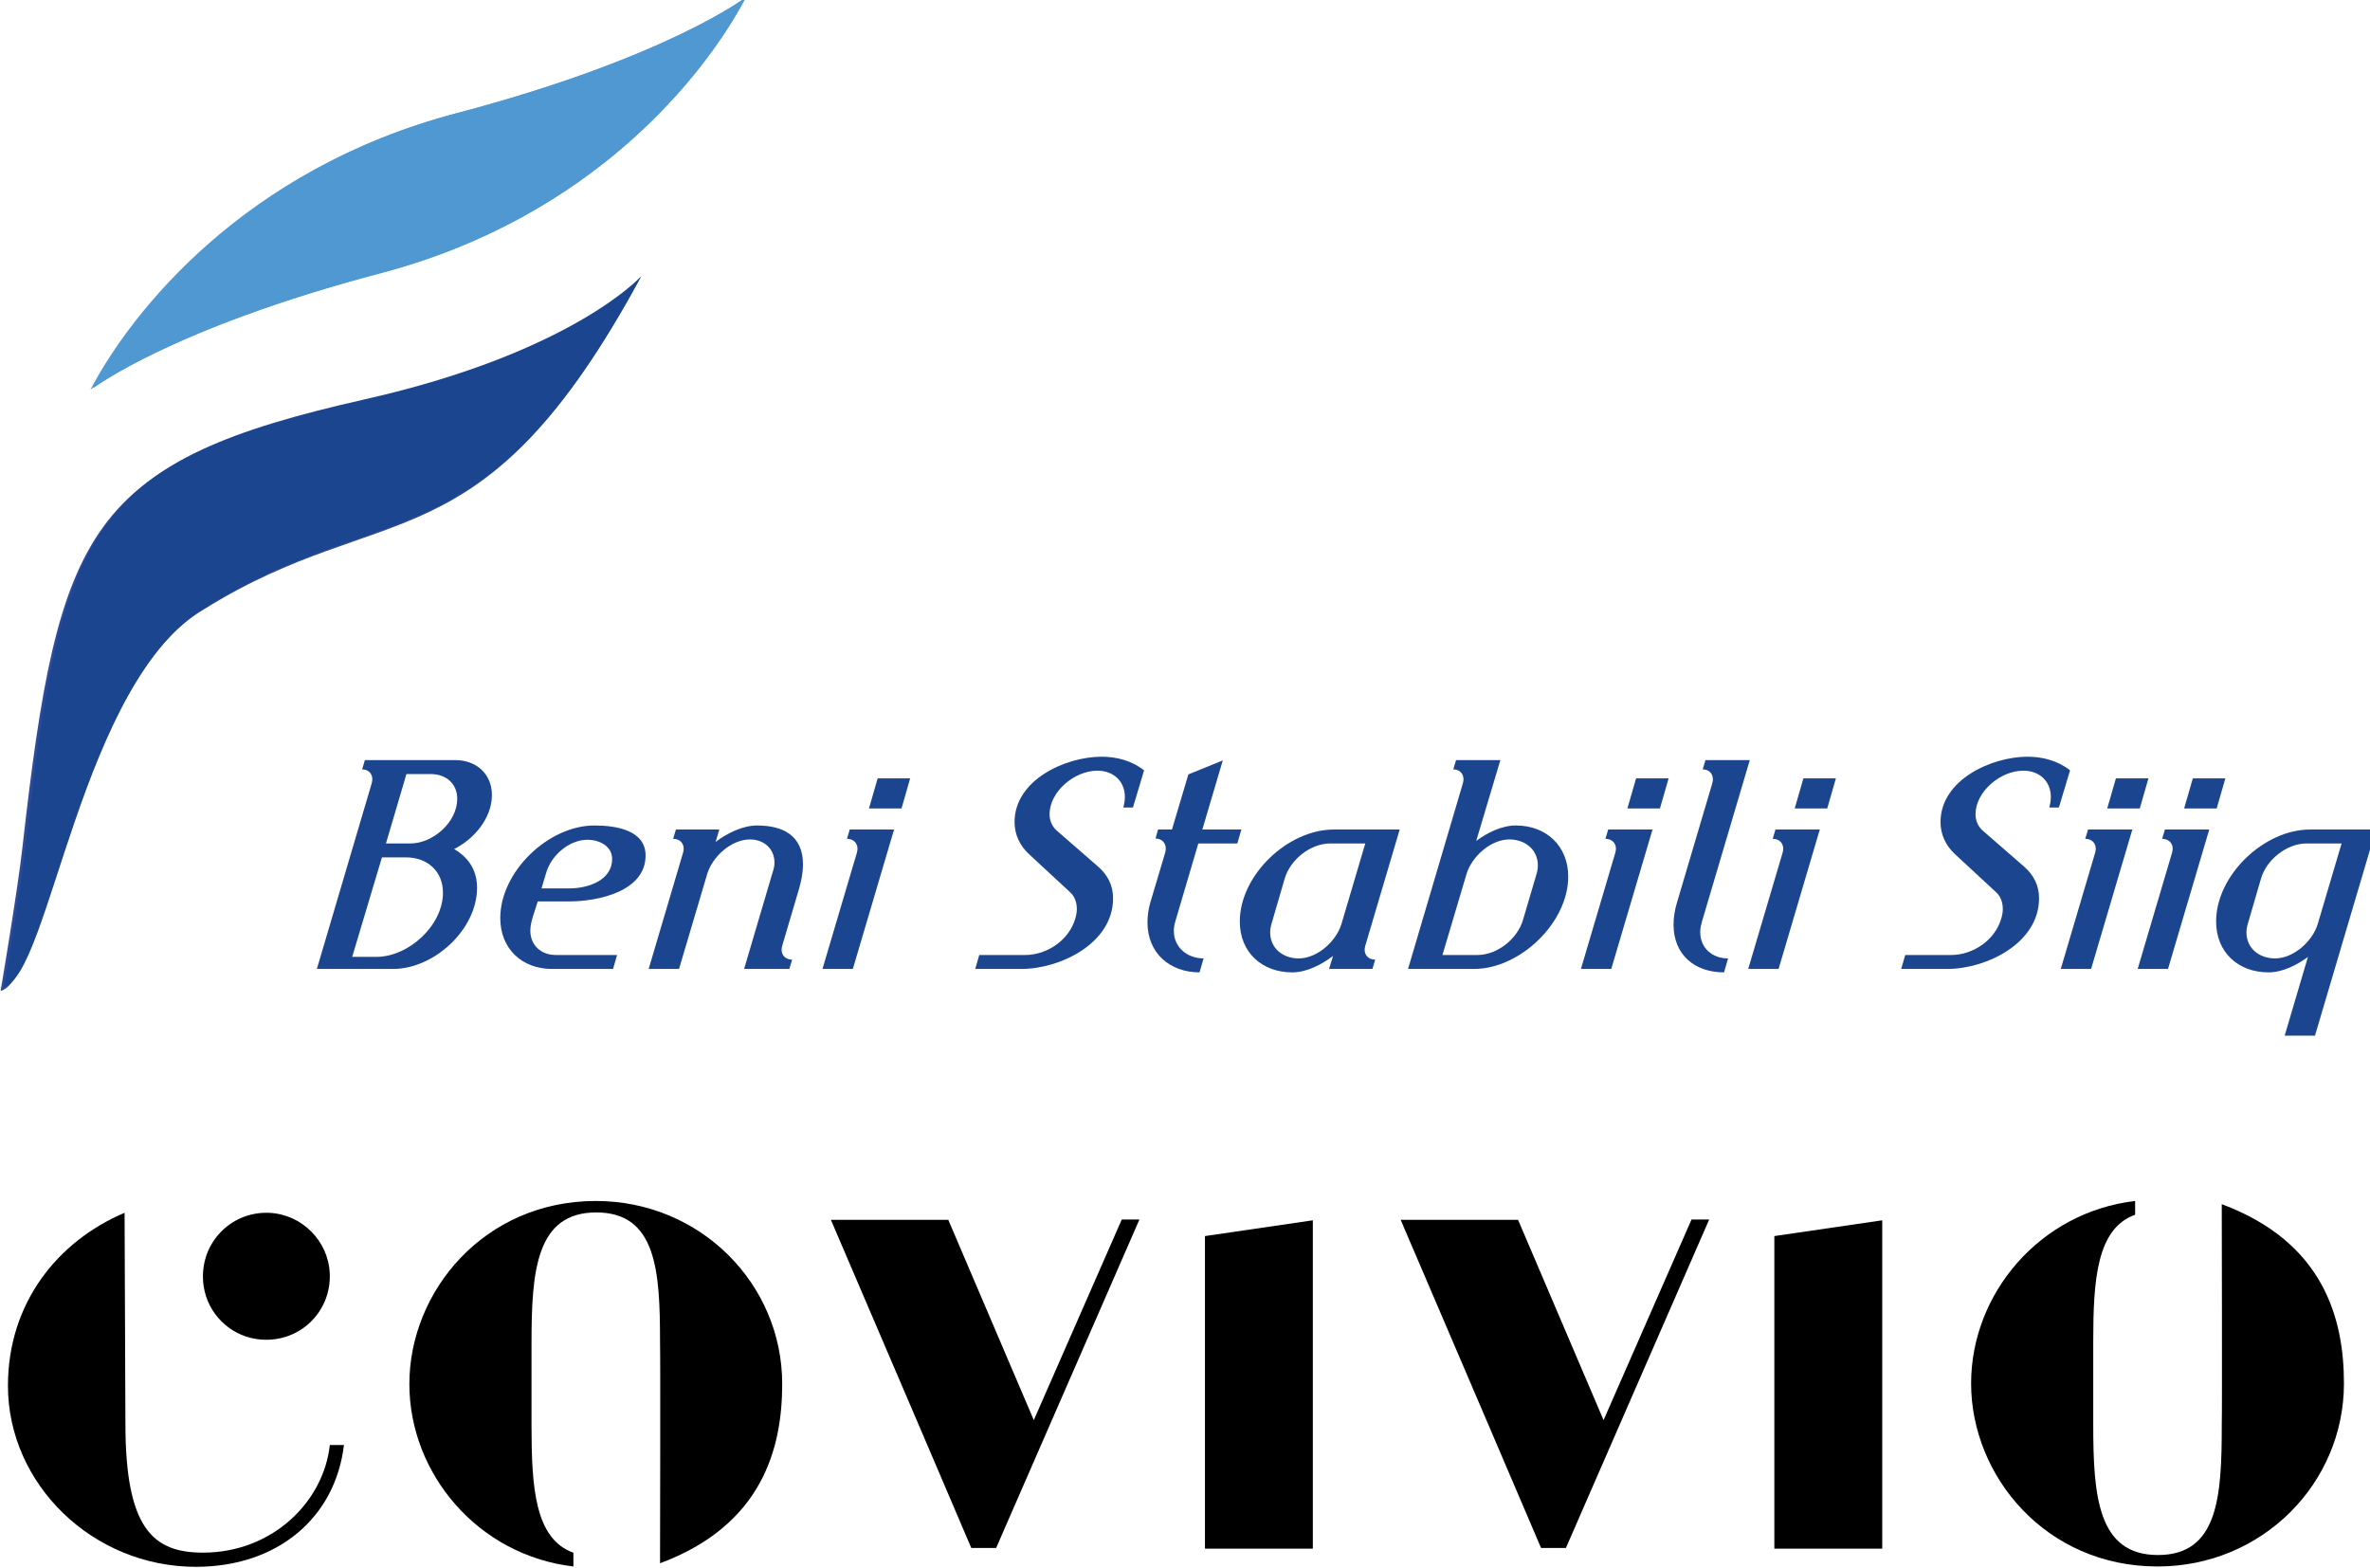
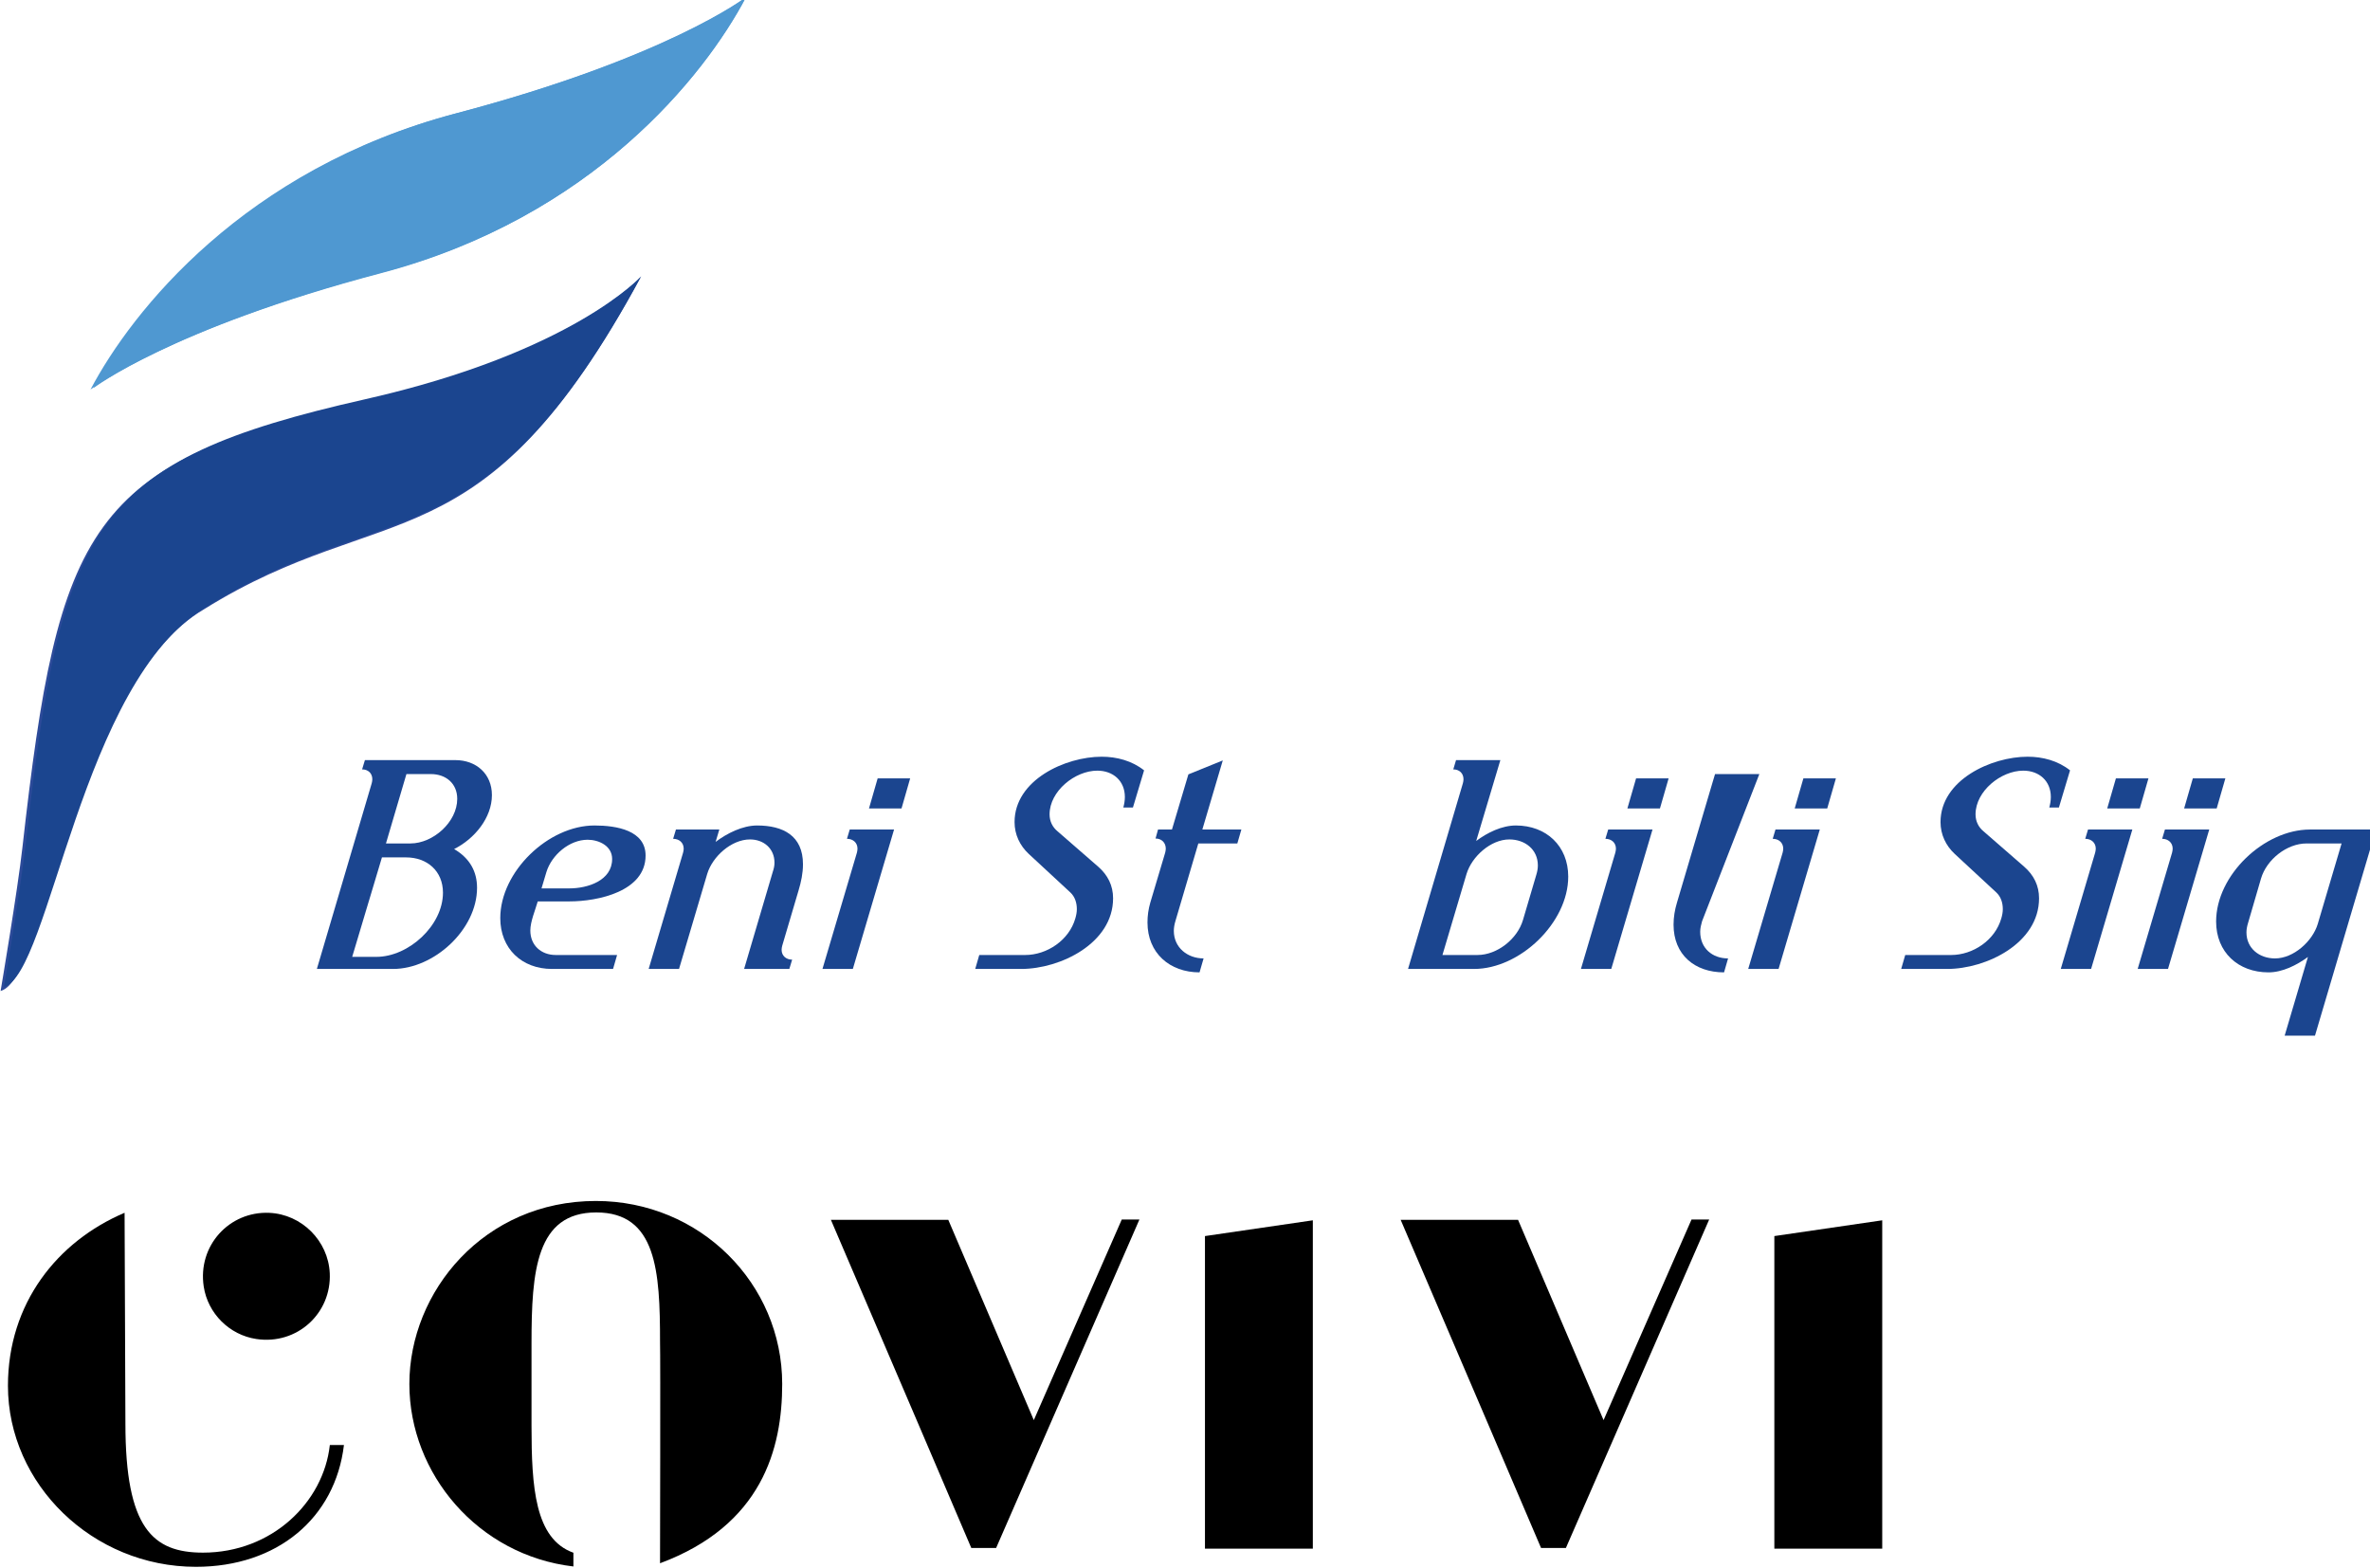
<svg xmlns="http://www.w3.org/2000/svg" xmlns:ns1="http://www.inkscape.org/namespaces/inkscape" xmlns:ns2="http://sodipodi.sourceforge.net/DTD/sodipodi-0.dtd" width="47.376mm" height="31.336mm" viewBox="0 0 47.376 31.336" version="1.1" id="svg8" ns1:version="0.92.2 (5c3e80d, 2017-08-06)" ns2:docname="Beni Stabili - Covivio.svg">
  <defs id="defs2">
    <clipPath id="clipPath28" clipPathUnits="userSpaceOnUse">
      <path ns1:connector-curvature="0" id="path26" d="M 0,663.307 H 496.063 V 0 H 0 Z" />
    </clipPath>
    <clipPath id="clipPath56" clipPathUnits="userSpaceOnUse">
      <path ns1:connector-curvature="0" id="path54" d="M 0,0 H 496.063 V 663.307 H 0 Z" />
    </clipPath>
    <clipPath id="clipPath166" clipPathUnits="userSpaceOnUse">
      <path ns1:connector-curvature="0" id="path164" d="M 0,0 H 496.063 V 663.307 H 0 Z" />
    </clipPath>
    <clipPath id="clipPath274" clipPathUnits="userSpaceOnUse">
      <path ns1:connector-curvature="0" id="path272" d="M 0,0 H 496.063 V 663.307 H 0 Z" />
    </clipPath>
    <clipPath id="clipPath306" clipPathUnits="userSpaceOnUse">
      <path ns1:connector-curvature="0" id="path304" d="M 0,0 H 496.063 V 663.307 H 0 Z" />
    </clipPath>
    <clipPath clipPathUnits="userSpaceOnUse" id="clipPath2999">
      <path d="M 0,198.43 H 425.2 V 0 H 0 Z" id="path3001" ns1:connector-curvature="0" />
    </clipPath>
  </defs>
  <ns2:namedview id="base" pagecolor="#ffffff" bordercolor="#666666" borderopacity="1.0" ns1:pageopacity="0.0" ns1:pageshadow="2" ns1:zoom="1.979899" ns1:cx="103.24668" ns1:cy="-1.8885189" ns1:document-units="mm" ns1:current-layer="layer1" showgrid="false" fit-margin-top="0" fit-margin-left="0" fit-margin-right="0" fit-margin-bottom="0" ns1:window-width="1280" ns1:window-height="961" ns1:window-x="-8" ns1:window-y="-8" ns1:window-maximized="1" />
  <g ns1:label="Layer 1" ns1:groupmode="layer" id="layer1" transform="translate(-82.193,-121.476)">
    <g id="g5000">
      <g transform="translate(-6.414,-121.34)" id="g631">
        <g id="g268" transform="matrix(0.353,0,0,-0.353,25.893,299.284)">
          <g id="g270" clip-path="url(#clipPath274)">
            <g id="g276" transform="translate(211.403,91.957)">
              <path d="m 0,0 c -6.331,0 -10.561,-5.12 -10.561,-10.364 0,-5.084 3.886,-9.7 9.289,-10.334 v 0.779 c -2.183,0.779 -2.372,3.714 -2.372,7.192 v 4.679 c 0,4.07 0.258,7.399 3.665,7.399 3.413,0 3.613,-3.314 3.613,-7.34 0.027,-0.76 0,-12.527 0,-12.527 5.779,2.152 6.918,6.49 6.918,10.152 C 10.552,-4.687 5.909,0 0,0" style="fill:#000000;fill-opacity:1;fill-rule:nonzero;stroke:none" id="path278" ns1:connector-curvature="0" />
            </g>
            <g id="g280" transform="translate(189.155,72.043)">
              <path d="M 0,0 C -2.84,0 -4.393,1.379 -4.393,7.312 L -4.44,19.246 c -3.815,-1.624 -6.605,-5.128 -6.605,-9.798 0,-5.561 4.788,-10.251 10.645,-10.251 4.607,0 7.889,2.76 8.382,6.896 H 7.183 C 6.823,2.844 3.9,0 0,0" style="fill:#000000;fill-opacity:1;fill-rule:nonzero;stroke:none" id="path282" ns1:connector-curvature="0" />
            </g>
            <g id="g284" transform="translate(192.174,84.141)">
              <path d="M 0,0 C 2.317,-0.348 4.264,1.461 4.16,3.724 4.075,5.561 2.57,7.065 0.733,7.144 -1.527,7.242 -3.331,5.285 -2.977,2.968 -2.744,1.445 -1.524,0.229 0,0" style="fill:#000000;fill-opacity:1;fill-rule:nonzero;stroke:none" id="path286" ns1:connector-curvature="0" />
            </g>
            <g id="g288" transform="translate(303.475,91.775)">
-               <path d="m 0,0 c 0,0 0.027,-11.766 0,-12.526 0,-4.026 -0.2,-7.341 -3.613,-7.341 -3.407,0 -3.665,3.329 -3.665,7.4 v 4.678 c 0,3.479 0.189,6.413 2.372,7.192 v 0.779 c -5.403,-0.634 -9.288,-5.25 -9.288,-10.334 0,-5.244 4.229,-10.364 10.56,-10.364 5.909,0 10.553,4.688 10.553,10.364 0,3.662 -1.14,8 -6.919,10.152" style="fill:#000000;fill-opacity:1;fill-rule:nonzero;stroke:none" id="path290" ns1:connector-curvature="0" />
-             </g>
+               </g>
          </g>
        </g>
        <g id="g292" transform="matrix(0.353,0,0,-0.353,124.076,273.774)">
          <path d="M 0,0 H 6.109 V 18.596 L 0,17.703 Z" style="fill:#000000;fill-opacity:1;fill-rule:nonzero;stroke:none" id="path294" ns1:connector-curvature="0" />
        </g>
        <g id="g296" transform="matrix(0.353,0,0,-0.353,112.694,273.774)">
          <path d="M 0,0 H 6.109 V 18.596 L 0,17.703 Z" style="fill:#000000;fill-opacity:1;fill-rule:nonzero;stroke:none" id="path298" ns1:connector-curvature="0" />
        </g>
        <g id="g300" transform="matrix(0.353,0,0,-0.353,25.893,299.284)">
          <g id="g302" clip-path="url(#clipPath306)">
            <g id="g308" transform="translate(231.36,90.89)">
              <path d="M 0,0 4.843,-11.343 9.824,0.018 h 1 L 2.71,-18.581 H 1.302 c 0,0 -5.282,12.373 -7.95,18.581 z" style="fill:#000000;fill-opacity:1;fill-rule:nonzero;stroke:none" id="path310" ns1:connector-curvature="0" />
            </g>
            <g id="g312" transform="translate(263.625,90.89)">
              <path d="M 0,0 4.843,-11.343 9.824,0.018 h 1 L 2.71,-18.581 H 1.302 c 0,0 -5.282,12.373 -7.95,18.581 z" style="fill:#000000;fill-opacity:1;fill-rule:nonzero;stroke:none" id="path314" ns1:connector-curvature="0" />
            </g>
          </g>
        </g>
      </g>
      <g clip-path="url(#clipPath2999)" id="g2997" transform="matrix(0.137,0,0,-0.137,76.862,145.831)">
        <g transform="translate(42.186,54.137)" id="g3003">
          <path ns1:connector-curvature="0" id="path3005" style="fill:#2c4a99;fill-opacity:1;fill-rule:nonzero;stroke:none" d="m 0,0 c -0.725,-6.456 -3.186,-20.956 -3.186,-20.956 6.797,1.834 11.231,44.927 29.694,55.701 26.463,16.518 40.467,5.479 63.698,48.448 0,0 -10.028,-11.158 -40.456,-18.024 C 9.591,56.104 5.28,46.877 0,0" />
        </g>
        <g transform="translate(52.13,120.943)" id="g3007">
          <path ns1:connector-curvature="0" id="path3009" style="fill:#4f98d1;fill-opacity:1;fill-rule:nonzero;stroke:none" d="m 0,0 c 0,0 11.541,8.84 42.333,16.958 30.797,8.11 47.232,28.817 53.263,40.257 v 0.016 c 0,0 -11.545,-8.841 -42.335,-16.955 C 22.469,32.163 6.027,11.457 0,0.017 Z" />
        </g>
        <g transform="translate(42.662,54.637)" id="g3011">
          <path ns1:connector-curvature="0" id="path3013" style="fill:#1b458f;fill-opacity:1;fill-rule:nonzero;stroke:none" d="m 0,0 c -0.723,-6.428 -3.175,-20.858 -3.175,-20.858 6.77,1.822 11.183,44.728 29.566,55.448 26.344,16.45 40.286,5.457 63.415,48.238 0,0 -9.988,-11.104 -40.275,-17.947 C 9.541,55.862 5.252,46.673 0,0" />
        </g>
        <g transform="translate(52.558,121.152)" id="g3015">
          <path ns1:connector-curvature="0" id="path3017" style="fill:#4f98d1;fill-opacity:1;fill-rule:nonzero;stroke:none" d="m 0,0 c 0,0 11.494,8.805 42.148,16.881 30.662,8.075 47.023,28.69 53.031,40.077 v 0.021 c 0,0 -11.494,-8.803 -42.156,-16.876 C 22.373,32.021 6.003,11.405 0,0.015 Z" />
        </g>
        <g transform="translate(105.175,53.888)" id="g3019">
          <path ns1:connector-curvature="0" id="path3021" style="fill:#1b458f;fill-opacity:1;fill-rule:nonzero;stroke:none" d="m 0,0 c 2.306,-1.354 3.344,-3.298 3.344,-5.652 0,-6.099 -6.283,-11.842 -12.252,-11.842 h -11.12 l 8.001,27.083 c 0.046,0.179 0.091,0.403 0.091,0.586 0,0.905 -0.632,1.449 -1.492,1.449 l 0.41,1.353 H 0.18 c 3.03,0 5.333,-1.988 5.333,-5.107 C 5.513,4.568 2.984,1.495 0,0 m -7.006,-1.217 h -3.527 l -4.341,-14.513 h 3.527 c 4.701,0 9.718,4.566 9.718,9.362 0,3.158 -2.305,5.151 -5.377,5.151 M -3.393,10.94 H -6.961 L -9.947,0.817 h 3.571 c 3.3,0 6.829,3.121 6.829,6.509 0,2.263 -1.675,3.614 -3.846,3.614" />
        </g>
        <g transform="translate(121.988,46.249)" id="g3023">
          <path ns1:connector-curvature="0" id="path3025" style="fill:#1b458f;fill-opacity:1;fill-rule:nonzero;stroke:none" d="m 0,0 h -4.61 c -0.362,-1.264 -1.084,-2.937 -1.084,-4.249 0,-2.169 1.582,-3.571 3.709,-3.571 h 8.951 l -0.59,-2.035 h -8.905 c -4.429,0 -7.55,2.986 -7.55,7.417 0,6.779 7.009,13.516 13.743,13.516 3.256,0 7.459,-0.724 7.459,-4.386 C 11.123,1.449 4.161,0 0,0 M 2.671,8.997 C 0,8.997 -2.571,6.783 -3.344,4.295 L -4.063,1.899 H 0 c 2.671,0 6.242,1.132 6.242,4.294 0,1.944 -1.989,2.804 -3.571,2.804" />
        </g>
        <g transform="translate(155.44,47.878)" id="g3027">
          <path ns1:connector-curvature="0" id="path3029" style="fill:#1b458f;fill-opacity:1;fill-rule:nonzero;stroke:none" d="m 0,0 -2.393,-8.096 c -0.045,-0.179 -0.089,-0.402 -0.089,-0.586 0,-0.902 0.675,-1.445 1.538,-1.445 l -0.41,-1.357 H -7.953 L -3.75,2.754 c 0.137,0.41 0.229,0.817 0.229,1.27 0,2.077 -1.584,3.389 -3.573,3.389 -2.71,0 -5.47,-2.486 -6.238,-5.017 l -4.116,-13.88 h -4.431 l 5.018,16.955 c 0.048,0.181 0.093,0.405 0.093,0.588 0,0.902 -0.68,1.446 -1.541,1.446 l 0.409,1.354 h 6.33 l -0.541,-1.807 c 1.672,1.263 3.933,2.397 6.056,2.397 3.799,0 6.691,-1.492 6.691,-5.653 C 0.636,2.486 0.365,1.217 0,0" />
        </g>
        <g transform="translate(163.352,36.394)" id="g3031">
          <path ns1:connector-curvature="0" id="path3033" style="fill:#1b458f;fill-opacity:1;fill-rule:nonzero;stroke:none" d="M 0,0 H -4.432 L 0.59,16.955 c 0.043,0.182 0.088,0.405 0.088,0.588 0,0.902 -0.678,1.446 -1.535,1.446 l 0.404,1.355 H 6.015 Z M 7.102,23.417 H 2.355 l 1.264,4.386 h 4.744 z" />
        </g>
        <g transform="translate(204.22,59.947)" id="g3035">
          <path ns1:connector-curvature="0" id="path3037" style="fill:#1b458f;fill-opacity:1;fill-rule:nonzero;stroke:none" d="m 0,0 h -1.402 c 0.138,0.498 0.226,1.042 0.226,1.537 0,2.354 -1.719,3.843 -4.023,3.843 -3.252,0 -6.963,-2.987 -6.963,-6.373 0,-0.995 0.408,-1.856 1.176,-2.487 l 5.923,-5.155 c 1.399,-1.221 2.168,-2.754 2.168,-4.61 0,-6.555 -7.683,-10.309 -13.424,-10.309 h -6.691 l 0.588,2.035 h 6.69 c 3.209,0 6.42,2.171 7.326,5.332 0.133,0.454 0.223,0.907 0.223,1.359 0,0.905 -0.268,1.807 -0.95,2.439 l -6.056,5.611 c -1.313,1.216 -2.082,2.845 -2.082,4.656 0,6.146 7.416,9.537 12.707,9.537 2.212,0 4.427,-0.59 6.192,-1.99 z" />
        </g>
        <g transform="translate(339.329,59.947)" id="g3039">
          <path ns1:connector-curvature="0" id="path3041" style="fill:#1b458f;fill-opacity:1;fill-rule:nonzero;stroke:none" d="m 0,0 h -1.402 c 0.138,0.498 0.226,1.042 0.226,1.537 0,2.354 -1.719,3.843 -4.023,3.843 -3.252,0 -6.963,-2.987 -6.963,-6.373 0,-0.995 0.408,-1.856 1.176,-2.487 l 5.923,-5.155 c 1.399,-1.221 2.168,-2.754 2.168,-4.61 0,-6.555 -7.683,-10.309 -13.424,-10.309 h -6.691 l 0.588,2.035 h 6.69 c 3.209,0 6.42,2.171 7.326,5.332 0.133,0.454 0.223,0.907 0.223,1.359 0,0.905 -0.268,1.807 -0.95,2.439 l -6.056,5.611 c -1.313,1.216 -2.082,2.845 -2.082,4.656 0,6.146 7.416,9.537 12.707,9.537 2.212,0 4.427,-0.59 6.192,-1.99 z" />
        </g>
        <g transform="translate(219.454,54.705)" id="g3043">
          <path ns1:connector-curvature="0" id="path3045" style="fill:#1b458f;fill-opacity:1;fill-rule:nonzero;stroke:none" d="m 0,0 h -5.693 l -3.348,-11.35 c -0.137,-0.45 -0.226,-0.948 -0.226,-1.4 0,-2.444 1.991,-4.024 4.342,-4.024 l -0.589,-2.036 c -4.341,0 -7.597,2.803 -7.597,7.281 0,0.997 0.136,1.943 0.41,2.894 l 2.17,7.279 c 0.041,0.181 0.09,0.405 0.09,0.587 0,0.903 -0.631,1.489 -1.495,1.489 l 0.365,1.312 h 2.031 l 2.397,8.049 5.018,2.035 -2.982,-10.084 h 5.693 z" />
        </g>
        <g transform="translate(238.124,39.782)" id="g3047">
-           <path ns1:connector-curvature="0" id="path3049" style="fill:#1b458f;fill-opacity:1;fill-rule:nonzero;stroke:none" d="m 0,0 c -0.043,-0.18 -0.094,-0.402 -0.094,-0.586 0,-0.902 0.68,-1.445 1.541,-1.445 L 1.039,-3.389 h -6.33 l 0.59,1.901 c -1.674,-1.266 -3.846,-2.399 -5.965,-2.399 -4.431,0 -7.643,2.94 -7.643,7.417 0,6.779 7.008,13.425 13.698,13.425 h 9.629 z m -5.109,14.923 c -2.893,0 -5.83,-2.354 -6.645,-5.11 l -1.898,-6.51 c -0.137,-0.453 -0.229,-0.906 -0.229,-1.356 0,-2.349 1.901,-3.799 4.162,-3.799 2.713,0 5.471,2.487 6.239,5.021 L 0,14.923 Z" />
-         </g>
+           </g>
        <g transform="translate(253.991,36.394)" id="g3051">
          <path ns1:connector-curvature="0" id="path3053" style="fill:#1b458f;fill-opacity:1;fill-rule:nonzero;stroke:none" d="m 0,0 h -9.629 l 8,27.083 c 0.047,0.179 0.092,0.403 0.092,0.586 0,0.905 -0.633,1.449 -1.49,1.449 l 0.402,1.353 H 3.842 L 0.316,18.673 c 1.623,1.222 3.754,2.261 5.789,2.261 4.432,0 7.639,-2.987 7.639,-7.461 C 13.744,6.74 6.691,0 0,0 m 5.152,18.897 c -2.711,0 -5.465,-2.486 -6.24,-5.017 L -4.609,2.035 h 5.107 c 2.895,0 5.832,2.348 6.643,5.11 l 1.947,6.598 c 0.139,0.453 0.225,0.905 0.225,1.359 0,2.349 -1.897,3.795 -4.161,3.795" />
        </g>
        <g transform="translate(274.015,36.394)" id="g3055">
          <path ns1:connector-curvature="0" id="path3057" style="fill:#1b458f;fill-opacity:1;fill-rule:nonzero;stroke:none" d="M 0,0 H -4.426 L 0.59,16.955 c 0.045,0.182 0.092,0.405 0.092,0.588 0,0.902 -0.682,1.446 -1.537,1.446 l 0.408,1.355 h 6.465 z m 7.102,23.417 h -4.75 l 1.267,4.386 h 4.748 z" />
        </g>
        <g transform="translate(344.028,36.394)" id="g3059">
          <path ns1:connector-curvature="0" id="path3061" style="fill:#1b458f;fill-opacity:1;fill-rule:nonzero;stroke:none" d="M 0,0 H -4.426 L 0.59,16.955 c 0.045,0.182 0.092,0.405 0.092,0.588 0,0.902 -0.682,1.446 -1.537,1.446 l 0.408,1.355 h 6.465 z m 7.102,23.417 h -4.75 l 1.267,4.386 h 4.748 z" />
        </g>
        <g transform="translate(355.25,36.394)" id="g3063">
          <path ns1:connector-curvature="0" id="path3065" style="fill:#1b458f;fill-opacity:1;fill-rule:nonzero;stroke:none" d="M 0,0 H -4.426 L 0.59,16.955 c 0.045,0.182 0.092,0.405 0.092,0.588 0,0.902 -0.682,1.446 -1.537,1.446 l 0.408,1.355 h 6.465 z m 7.102,23.417 h -4.75 l 1.267,4.386 h 4.748 z" />
        </g>
        <g transform="translate(287.263,43.355)" id="g3067">
-           <path ns1:connector-curvature="0" id="path3069" style="fill:#1b458f;fill-opacity:1;fill-rule:nonzero;stroke:none" d="m 0,0 c -0.135,-0.495 -0.271,-0.99 -0.271,-1.534 0,-2.397 1.761,-3.891 4.066,-3.891 L 3.209,-7.46 c -4.295,0 -7.369,2.576 -7.369,6.965 0,1.084 0.183,2.171 0.498,3.21 L 1.49,20.121 c 0.049,0.179 0.09,0.403 0.09,0.586 0,0.905 -0.629,1.449 -1.486,1.449 l 0.404,1.353 h 6.465 z" />
+           <path ns1:connector-curvature="0" id="path3069" style="fill:#1b458f;fill-opacity:1;fill-rule:nonzero;stroke:none" d="m 0,0 c -0.135,-0.495 -0.271,-0.99 -0.271,-1.534 0,-2.397 1.761,-3.891 4.066,-3.891 L 3.209,-7.46 c -4.295,0 -7.369,2.576 -7.369,6.965 0,1.084 0.183,2.171 0.498,3.21 L 1.49,20.121 l 0.404,1.353 h 6.465 z" />
        </g>
        <g transform="translate(298.429,36.394)" id="g3071">
          <path ns1:connector-curvature="0" id="path3073" style="fill:#1b458f;fill-opacity:1;fill-rule:nonzero;stroke:none" d="m 0,0 h -4.432 l 5.018,16.955 c 0.047,0.182 0.092,0.405 0.092,0.588 0,0.902 -0.678,1.446 -1.535,1.446 l 0.404,1.355 H 6.012 Z M 7.096,23.417 H 2.352 l 1.265,4.386 h 4.744 z" />
        </g>
        <g transform="translate(377.097,42.951)" id="g3075">
          <path ns1:connector-curvature="0" id="path3077" style="fill:#1b458f;fill-opacity:1;fill-rule:nonzero;stroke:none" d="m 0,0 c -0.768,-2.534 -3.525,-5.021 -6.238,-5.021 -2.262,0 -4.162,1.45 -4.162,3.799 0,0.451 0.091,0.903 0.228,1.356 l 1.899,6.511 c 0.814,2.755 3.752,5.109 6.644,5.109 H 3.48 Z m -1.131,13.786 c -6.689,0 -13.697,-6.646 -13.697,-13.425 0,-4.477 3.212,-7.417 7.642,-7.417 2.035,0 4.112,1.045 5.755,2.248 l -3.396,-11.483 h 4.426 l 2.879,9.733 1.002,3.389 5.018,16.955 z" />
        </g>
      </g>
    </g>
  </g>
</svg>